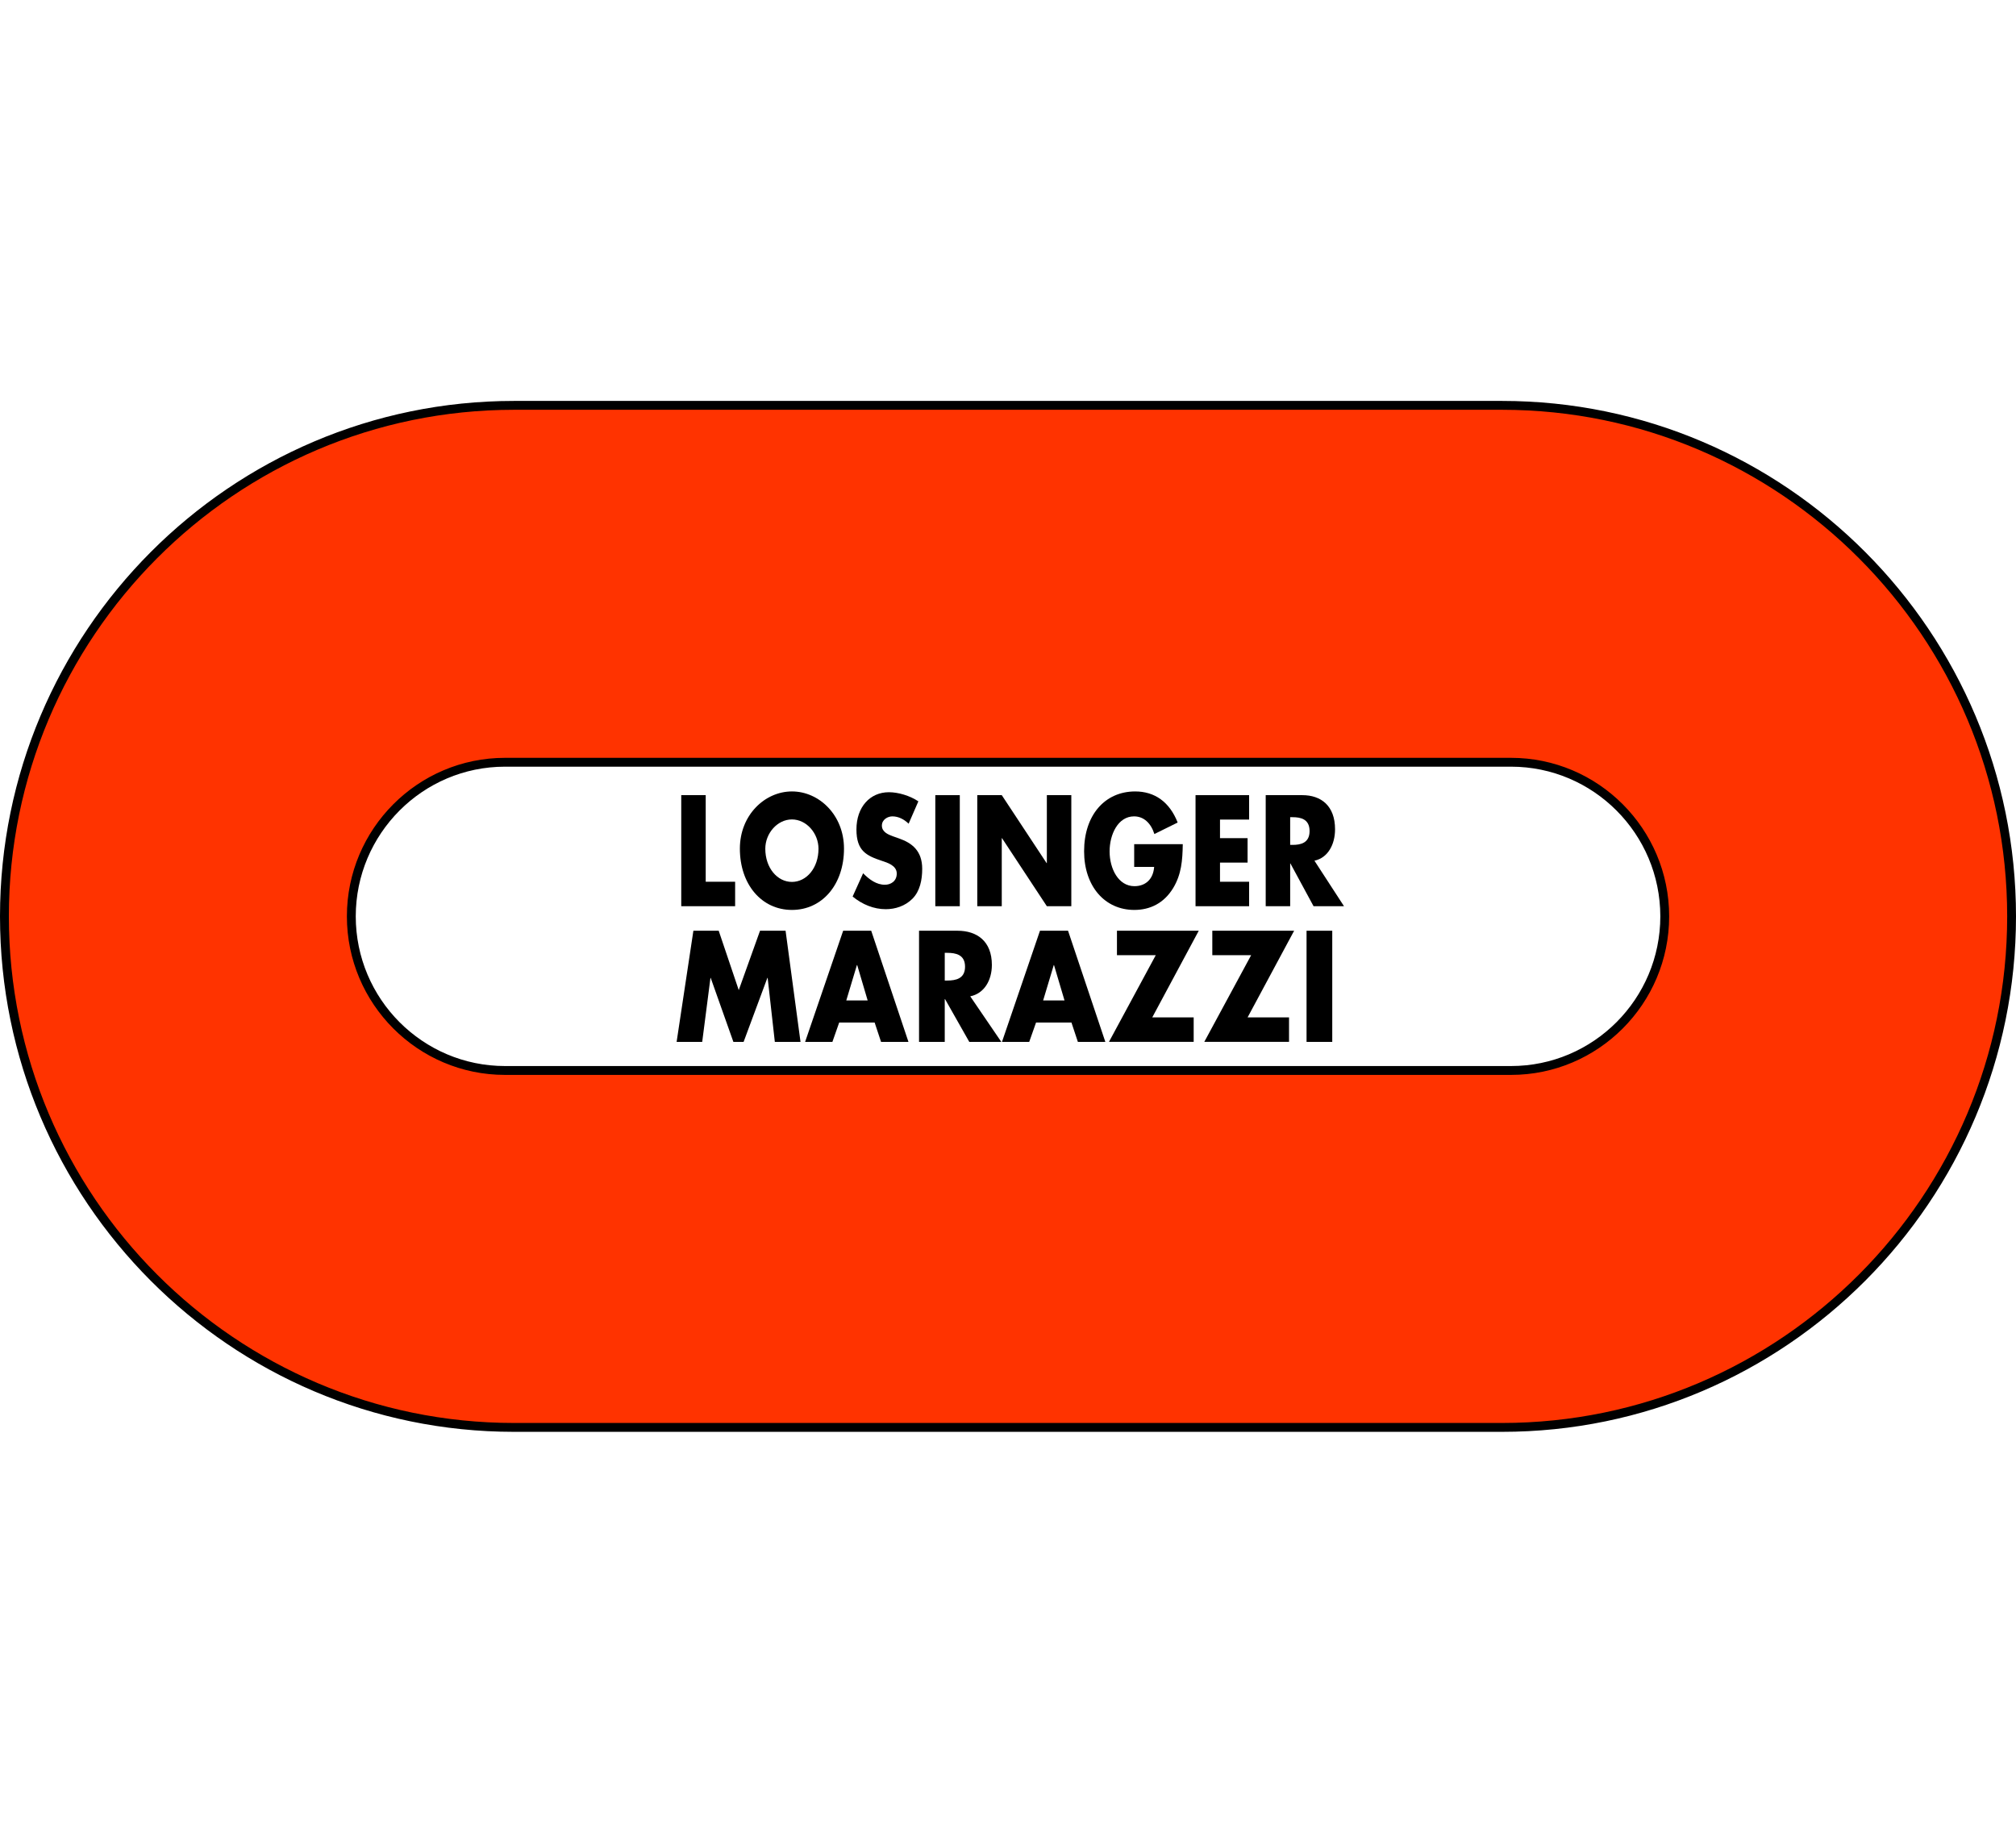
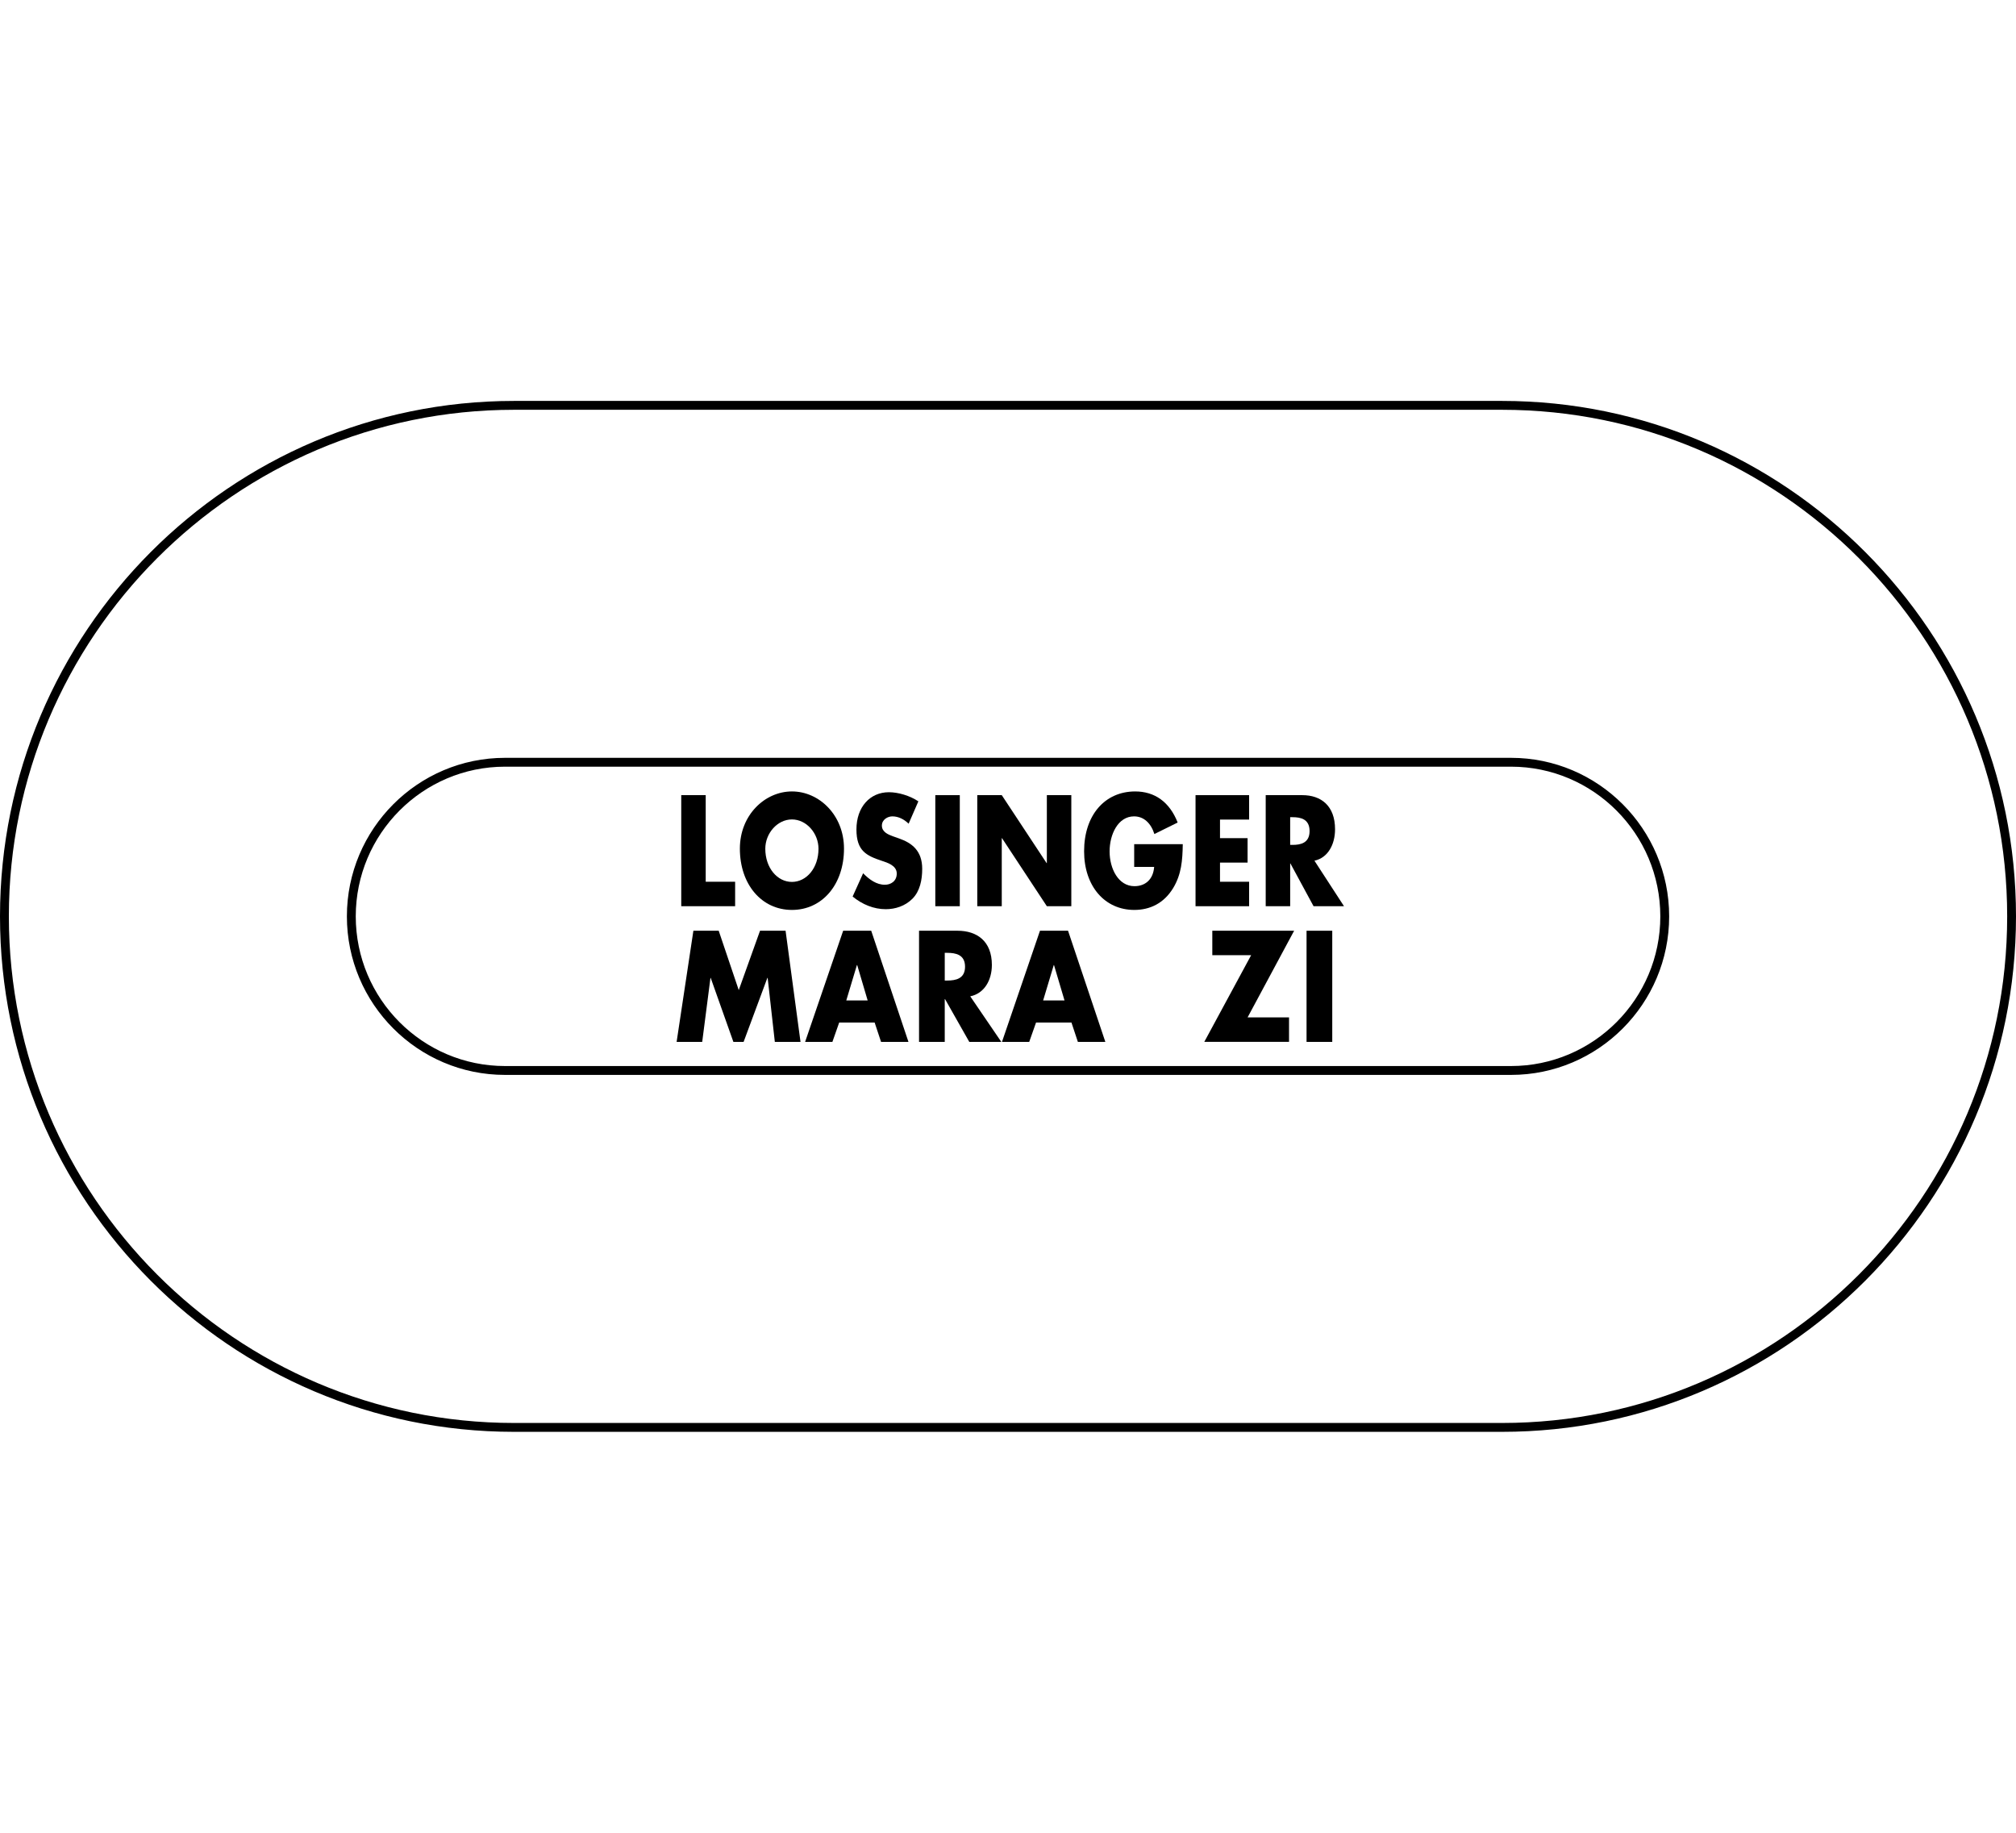
<svg xmlns="http://www.w3.org/2000/svg" version="1.1" x="0px" y="0px" width="88px" height="80px" viewBox="0 0 88 80" enable-background="new 0 0 88 80" xml:space="preserve">
  <g id="Flächen_im_HG">
    <rect fill="none" width="88" height="79.999" />
  </g>
  <g id="Normalzustand" display="none">
    <g display="inline">
      <g>
        <g>
          <path fill="#969696" d="M22.438,62.306c-12.285,0-22.245-9.986-22.245-22.307c0-12.319,9.96-22.306,22.245-22.306h43.064h0.063      c12.283,0,22.242,9.986,22.242,22.306c0,12.32-9.959,22.307-22.242,22.307h-0.063H22.427H22.438z M22.043,33.272      c-3.704,0-6.709,3.014-6.709,6.727c0,3.715,3.005,6.727,6.709,6.727h43.916c3.704,0,6.708-3.012,6.708-6.727      c0-3.713-3.004-6.727-6.708-6.727H22.043z" />
          <path fill="#969696" d="M65.565,62.499H22.427C10.059,62.495,0,52.403,0,39.999C0,27.594,10.065,17.5,22.438,17.5h43.128      C77.936,17.5,88,27.594,88,39.999C88,52.407,77.936,62.499,65.565,62.499z M22.438,17.887c-12.16,0-22.051,9.921-22.051,22.112      c0,12.193,9.891,22.113,22.051,22.113h43.128c12.158,0,22.049-9.92,22.049-22.113c0-12.191-9.891-22.112-22.049-22.112H22.438z       M65.959,46.919H22.043c-3.806,0-6.901-3.104-6.901-6.92c0-3.817,3.096-6.92,6.901-6.92h43.916c3.805,0,6.901,3.104,6.901,6.92      C72.86,43.815,69.764,46.919,65.959,46.919z M22.043,33.465c-3.592,0-6.514,2.932-6.514,6.534c0,3.602,2.922,6.533,6.514,6.533      h43.916c3.593,0,6.515-2.932,6.515-6.533c0-3.602-2.922-6.534-6.515-6.534H22.043z" />
        </g>
      </g>
      <g>
        <path fill="#969696" d="M30.267,40.626h1.105l0.875,2.592l0.929-2.592h1.115l0.652,4.852h-1.121l-0.313-2.793h-0.013     l-1.037,2.793h-0.446l-0.99-2.793h-0.011l-0.36,2.793h-1.117L30.267,40.626z" />
        <path fill="#969696" d="M36.631,44.634l-0.296,0.844h-1.191l1.661-4.852h1.224l1.626,4.852h-1.196l-0.28-0.844H36.631z      M37.417,42.124h-0.012l-0.464,1.545h0.933L37.417,42.124z" />
        <path fill="#969696" d="M43.708,45.478H42.31l-1.058-1.867h-0.013v1.867h-1.122v-4.852h1.678c0.854,0,1.501,0.457,1.501,1.492     c0,0.67-0.333,1.248-0.944,1.371L43.708,45.478z M41.239,42.8h0.109c0.366,0,0.777-0.076,0.777-0.605     c0-0.527-0.411-0.604-0.777-0.604h-0.109V42.8z" />
        <path fill="#969696" d="M45.224,44.634l-0.298,0.844h-1.189l1.659-4.852h1.225l1.628,4.852H47.05l-0.28-0.844H45.224z      M46.008,42.124h-0.01l-0.464,1.545h0.933L46.008,42.124z" />
        <path fill="#969696" d="M52.105,44.409v1.068h-3.698l2.043-3.783h-1.694v-1.068h3.571l-2.03,3.783H52.105z" />
        <path fill="#969696" d="M56.267,44.409v1.068h-3.699l2.045-3.783h-1.695v-1.068h3.572l-2.032,3.783H56.267z" />
        <path fill="#969696" d="M58.154,45.478h-1.122v-4.852h1.122V45.478z" />
      </g>
      <g>
        <path fill="#969696" d="M30.806,38.487h1.283v1.068h-2.352v-4.848h1.068V38.487z" />
        <path fill="#969696" d="M36.841,37.042c0,1.569-0.952,2.676-2.272,2.676s-2.273-1.107-2.273-2.676     c0-1.467,1.092-2.496,2.273-2.496C35.752,34.545,36.841,35.575,36.841,37.042z M33.406,37.047c0,0.836,0.523,1.448,1.162,1.448     s1.16-0.611,1.16-1.448c0-0.67-0.521-1.279-1.16-1.279S33.406,36.377,33.406,37.047z" />
        <path fill="#969696" d="M39.662,35.954c-0.198-0.193-0.447-0.32-0.71-0.32c-0.196,0-0.457,0.135-0.457,0.404     c0,0.283,0.287,0.393,0.475,0.463l0.271,0.096c0.571,0.199,1.014,0.541,1.014,1.327c0,0.482-0.099,0.977-0.426,1.305     c-0.321,0.322-0.753,0.457-1.166,0.457c-0.518,0-1.024-0.205-1.445-0.553l0.458-1.016c0.269,0.275,0.584,0.502,0.949,0.502     c0.25,0,0.519-0.148,0.519-0.49c0-0.354-0.42-0.477-0.648-0.553c-0.673-0.225-1.112-0.43-1.112-1.371     c0-0.982,0.594-1.625,1.417-1.625c0.415,0,0.92,0.154,1.286,0.398L39.662,35.954z" />
        <path fill="#969696" d="M41.896,39.556h-1.069v-4.848h1.069V39.556z" />
        <path fill="#969696" d="M42.659,34.708h1.069l1.956,2.965h0.012v-2.965h1.068v4.848h-1.068l-1.958-2.971h-0.01v2.971h-1.069     V34.708z" />
-         <path fill="#969696" d="M51.629,36.848c-0.012,0.707-0.056,1.313-0.42,1.917c-0.404,0.662-1.009,0.953-1.696,0.953     c-1.291,0-2.191-1.037-2.191-2.561c0-1.576,0.904-2.611,2.23-2.611c0.845,0,1.498,0.451,1.854,1.357l-1.016,0.502     c-0.146-0.465-0.456-0.771-0.887-0.771c-0.704,0-1.068,0.791-1.068,1.529c0,0.752,0.381,1.518,1.084,1.518     c0.464,0,0.818-0.281,0.861-0.842h-0.872v-0.991H51.629z" />
        <path fill="#969696" d="M53.254,35.774v0.811h1.204v1.067h-1.204v0.836h1.271v1.068h-2.339v-4.848h2.339v1.066H53.254z" />
-         <path fill="#969696" d="M58.667,39.556h-1.329l-1.01-1.865h-0.011v1.865h-1.068v-4.848h1.599c0.811,0,1.428,0.457,1.428,1.49     c0,0.67-0.317,1.248-0.9,1.371L58.667,39.556z M56.317,36.879h0.104c0.349,0,0.743-0.078,0.743-0.604     c0-0.529-0.395-0.605-0.743-0.605h-0.104V36.879z" />
      </g>
    </g>
  </g>
  <g id="Rollover">
    <g>
      <g>
        <g>
-           <path fill="#FF3300" d="M22.438,62.306c-12.285,0-22.245-9.986-22.245-22.307c0-12.319,9.96-22.306,22.245-22.306h43.064h0.063      c12.283,0,22.242,9.986,22.242,22.306c0,12.32-9.959,22.307-22.242,22.307h-0.063H22.427H22.438z M22.043,33.272      c-3.704,0-6.709,3.014-6.709,6.727c0,3.715,3.005,6.727,6.709,6.727h43.916c3.704,0,6.708-3.012,6.708-6.727      c0-3.713-3.004-6.727-6.708-6.727H22.043z" />
          <path d="M65.565,62.499H22.427C10.059,62.495,0,52.403,0,39.999C0,27.594,10.065,17.5,22.438,17.5h43.128      C77.936,17.5,88,27.594,88,39.999C88,52.407,77.936,62.499,65.565,62.499z M22.438,17.887c-12.16,0-22.051,9.921-22.051,22.112      c0,12.193,9.891,22.113,22.051,22.113h43.128c12.158,0,22.049-9.92,22.049-22.113c0-12.191-9.891-22.112-22.049-22.112H22.438z       M65.959,46.919H22.043c-3.806,0-6.901-3.104-6.901-6.92c0-3.817,3.096-6.92,6.901-6.92h43.916c3.805,0,6.901,3.104,6.901,6.92      C72.86,43.815,69.764,46.919,65.959,46.919z M22.043,33.465c-3.592,0-6.514,2.932-6.514,6.534c0,3.602,2.922,6.533,6.514,6.533      h43.916c3.593,0,6.515-2.932,6.515-6.533c0-3.602-2.922-6.534-6.515-6.534H22.043z" />
        </g>
      </g>
      <g>
        <path d="M30.267,40.626h1.105l0.875,2.592l0.929-2.592h1.115l0.652,4.852h-1.121l-0.313-2.793h-0.013l-1.037,2.793h-0.446     l-0.99-2.793h-0.011l-0.36,2.793h-1.117L30.267,40.626z" />
        <path d="M36.631,44.634l-0.296,0.844h-1.191l1.661-4.852h1.224l1.626,4.852h-1.196l-0.28-0.844H36.631z M37.417,42.124h-0.012     l-0.464,1.545h0.933L37.417,42.124z" />
        <path d="M43.708,45.478H42.31l-1.058-1.867h-0.013v1.867h-1.122v-4.852h1.678c0.854,0,1.501,0.457,1.501,1.492     c0,0.67-0.333,1.248-0.944,1.371L43.708,45.478z M41.239,42.8h0.109c0.366,0,0.777-0.076,0.777-0.605     c0-0.527-0.411-0.604-0.777-0.604h-0.109V42.8z" />
        <path d="M45.224,44.634l-0.298,0.844h-1.189l1.659-4.852h1.225l1.628,4.852H47.05l-0.28-0.844H45.224z M46.008,42.124h-0.01     l-0.464,1.545h0.933L46.008,42.124z" />
-         <path d="M52.105,44.409v1.068h-3.698l2.043-3.783h-1.694v-1.068h3.571l-2.03,3.783H52.105z" />
        <path d="M56.267,44.409v1.068h-3.699l2.045-3.783h-1.695v-1.068h3.572l-2.032,3.783H56.267z" />
        <path d="M58.154,45.478h-1.122v-4.852h1.122V45.478z" />
      </g>
      <g>
        <path d="M30.806,38.487h1.283v1.068h-2.352v-4.848h1.068V38.487z" />
        <path d="M36.841,37.042c0,1.569-0.952,2.676-2.272,2.676s-2.273-1.107-2.273-2.676c0-1.467,1.092-2.496,2.273-2.496     C35.752,34.545,36.841,35.575,36.841,37.042z M33.406,37.047c0,0.836,0.523,1.448,1.162,1.448s1.16-0.611,1.16-1.448     c0-0.67-0.521-1.279-1.16-1.279S33.406,36.377,33.406,37.047z" />
        <path d="M39.662,35.954c-0.198-0.193-0.447-0.32-0.71-0.32c-0.196,0-0.457,0.135-0.457,0.404c0,0.283,0.287,0.393,0.475,0.463     l0.271,0.096c0.571,0.199,1.014,0.541,1.014,1.327c0,0.482-0.099,0.977-0.426,1.305c-0.321,0.322-0.753,0.457-1.166,0.457     c-0.518,0-1.024-0.205-1.445-0.553l0.458-1.016c0.269,0.275,0.584,0.502,0.949,0.502c0.25,0,0.519-0.148,0.519-0.49     c0-0.354-0.42-0.477-0.648-0.553c-0.673-0.225-1.112-0.43-1.112-1.371c0-0.982,0.594-1.625,1.417-1.625     c0.415,0,0.92,0.154,1.286,0.398L39.662,35.954z" />
        <path d="M41.896,39.556h-1.069v-4.848h1.069V39.556z" />
        <path d="M42.659,34.708h1.069l1.956,2.965h0.012v-2.965h1.068v4.848h-1.068l-1.958-2.971h-0.01v2.971h-1.069V34.708z" />
        <path d="M51.629,36.848c-0.012,0.707-0.056,1.313-0.42,1.917c-0.404,0.662-1.009,0.953-1.696,0.953     c-1.291,0-2.191-1.037-2.191-2.561c0-1.576,0.904-2.611,2.23-2.611c0.845,0,1.498,0.451,1.854,1.357l-1.016,0.502     c-0.146-0.465-0.456-0.771-0.887-0.771c-0.704,0-1.068,0.791-1.068,1.529c0,0.752,0.381,1.518,1.084,1.518     c0.464,0,0.818-0.281,0.861-0.842h-0.872v-0.991H51.629z" />
        <path d="M53.254,35.774v0.811h1.204v1.067h-1.204v0.836h1.271v1.068h-2.339v-4.848h2.339v1.066H53.254z" />
        <path d="M58.667,39.556h-1.329l-1.01-1.865h-0.011v1.865h-1.068v-4.848h1.599c0.811,0,1.428,0.457,1.428,1.49     c0,0.67-0.317,1.248-0.9,1.371L58.667,39.556z M56.317,36.879h0.104c0.349,0,0.743-0.078,0.743-0.604     c0-0.529-0.395-0.605-0.743-0.605h-0.104V36.879z" />
      </g>
    </g>
  </g>
</svg>